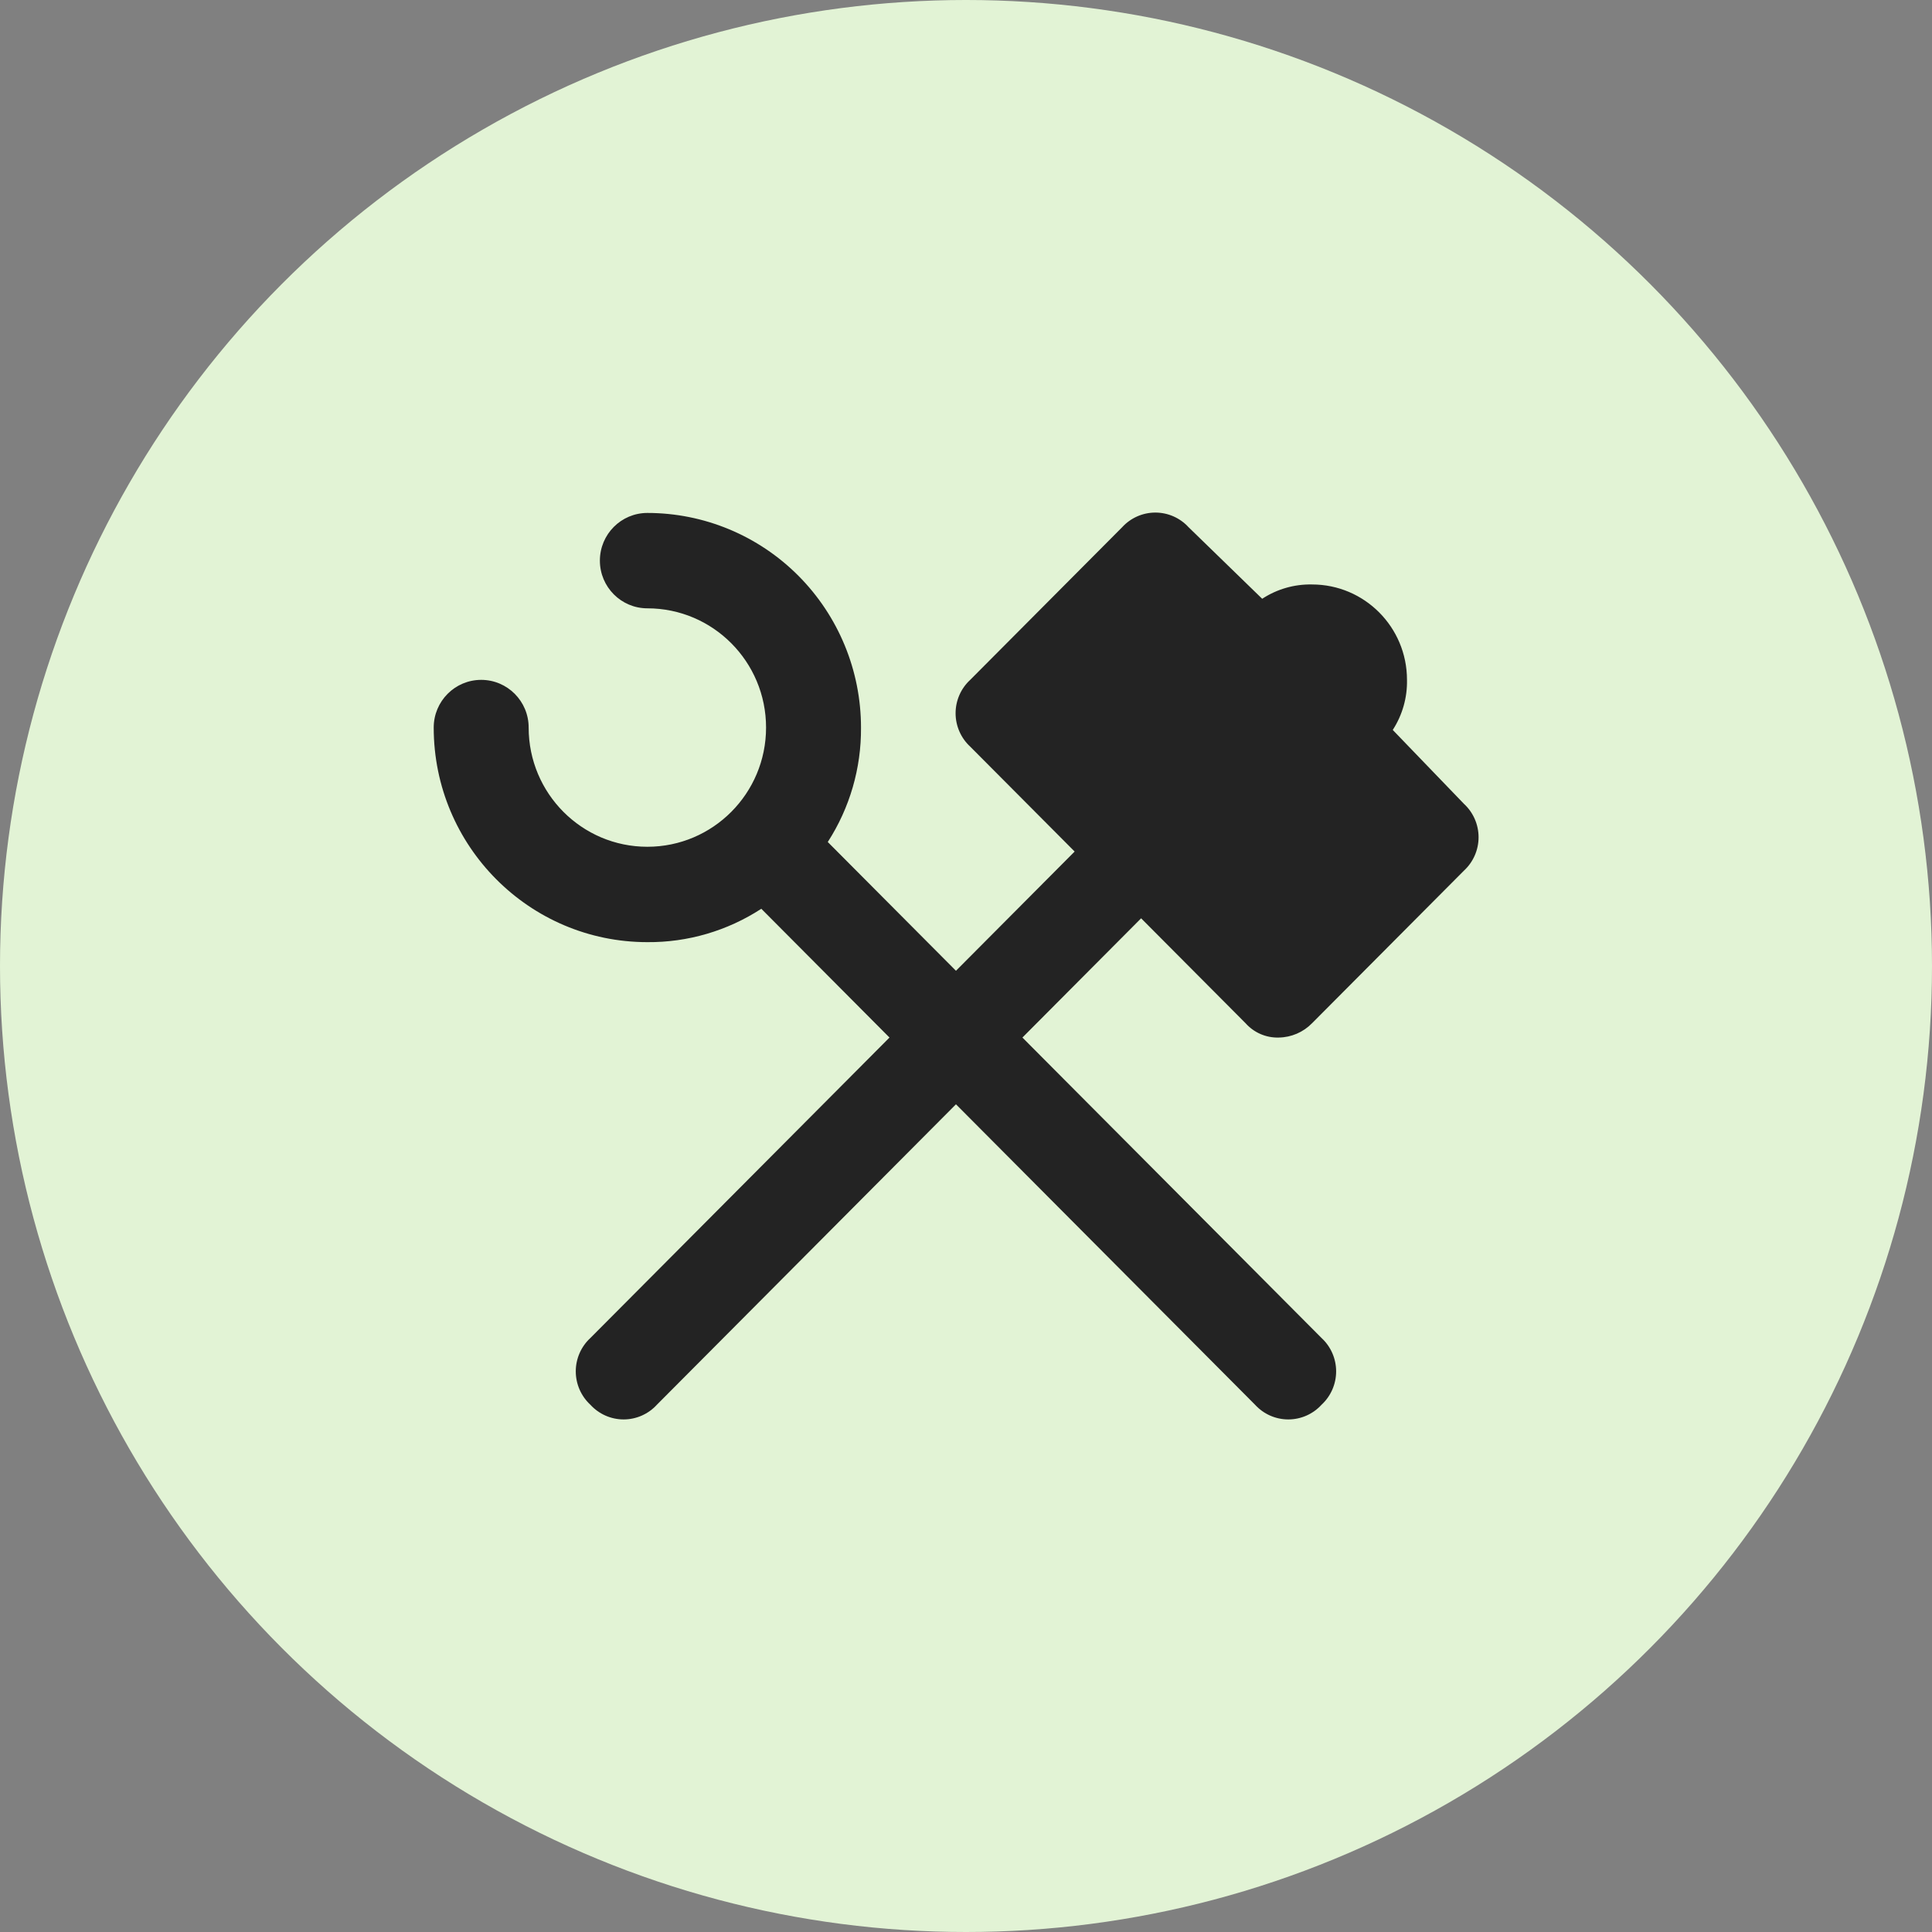
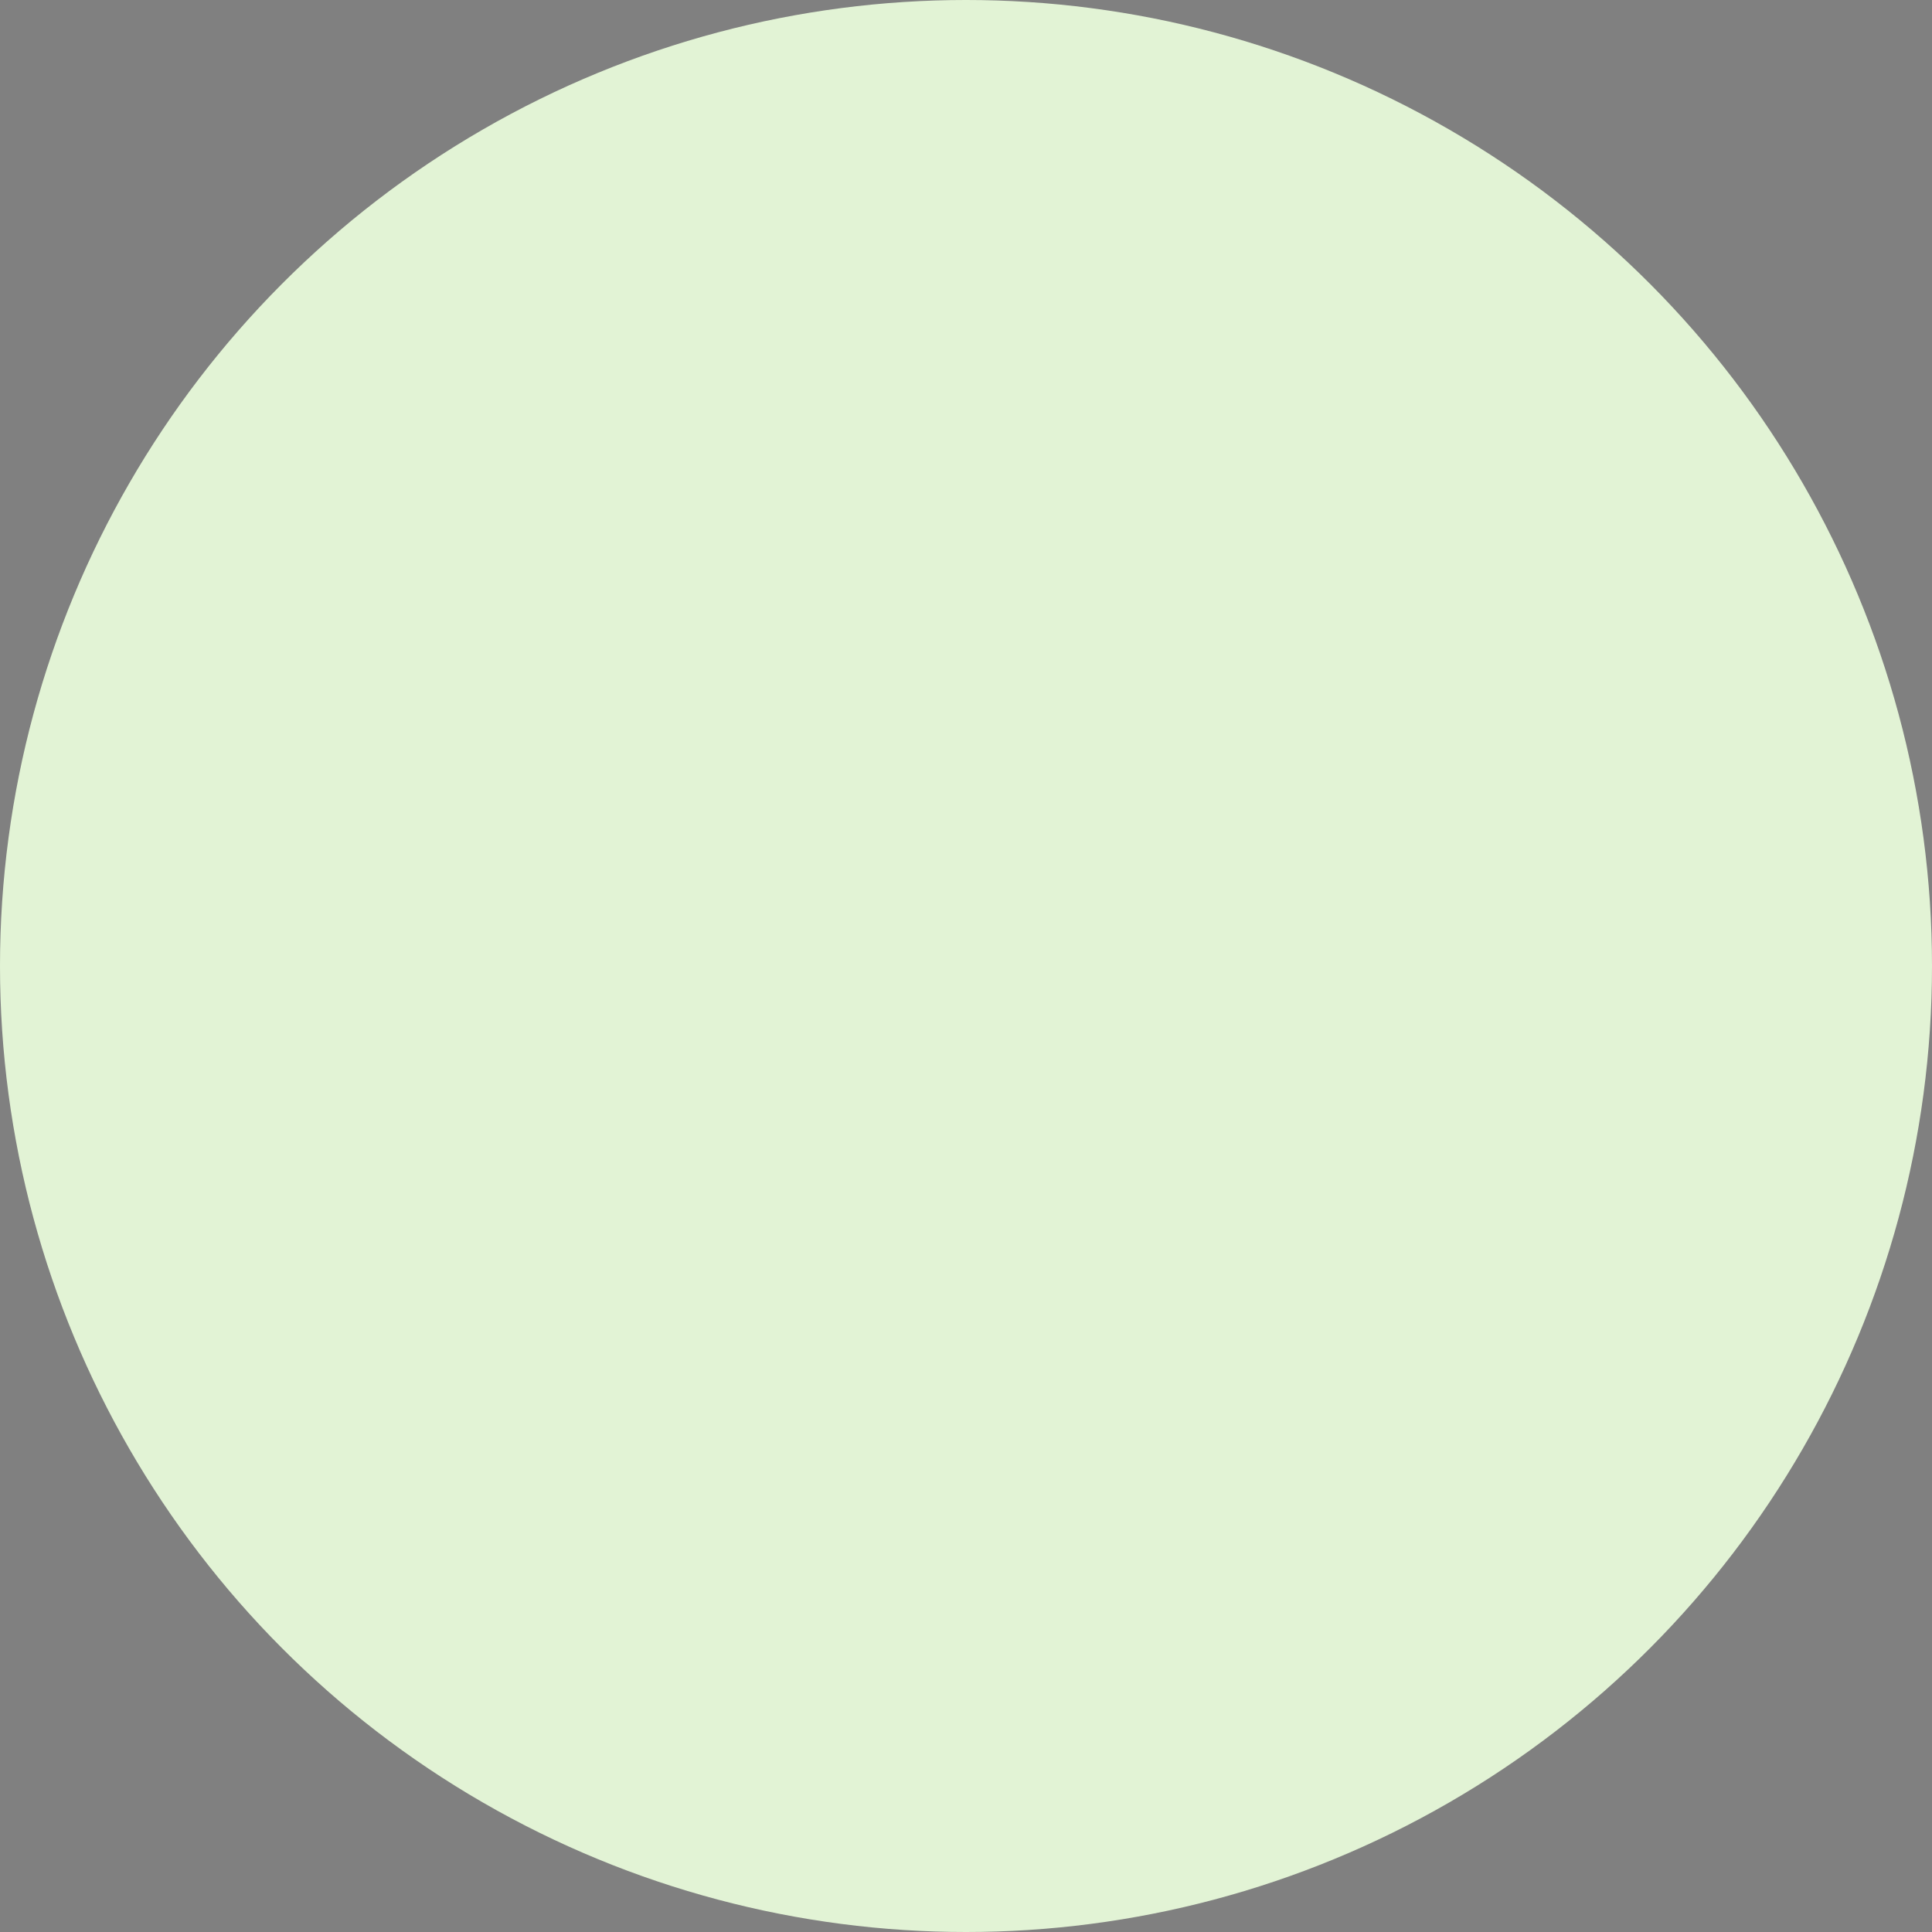
<svg xmlns="http://www.w3.org/2000/svg" width="98px" height="98px" viewBox="0 0 98 98">
  <rect x="0" y="0" width="98" height="98" fill="#808080" stroke="none" />
  <title>build-reality</title>
  <g id="Page-1" stroke="none" stroke-width="1" fill="none" fill-rule="evenodd">
    <g id="bathroom-remodeling-la" transform="translate(-260, -1262)">
      <g id="build-reality" transform="translate(260, 1262)">
        <g id="local-expertise" fill="#E2F3D5">
          <circle id="Oval-Copy-4" cx="49" cy="49" r="49" />
        </g>
        <g id="tools-solid-svgrepo-com" transform="translate(22, 26)" fill="#232323" fill-rule="nonzero">
          <g id="icons_Q2">
-             <path d="M41.181,25.903 C41.608,26.383 42.226,26.649 42.867,26.629 C43.502,26.62 44.108,26.359 44.553,25.903 L52.259,18.162 C52.731,17.727 53,17.112 53,16.468 C53,15.825 52.731,15.21 52.259,14.775 L48.647,11.026 C49.136,10.271 49.388,9.386 49.369,8.486 C49.369,5.813 47.213,3.647 44.553,3.647 C43.656,3.628 42.775,3.881 42.024,4.373 L38.291,0.744 C37.858,0.27 37.246,0 36.605,0 C35.964,0 35.353,0.27 34.92,0.744 L27.213,8.486 C26.741,8.921 26.472,9.535 26.472,10.179 C26.472,10.823 26.741,11.437 27.213,11.872 L32.511,17.194 L26.491,23.242 L19.988,16.71 C21.104,14.983 21.69,12.964 21.674,10.905 C21.674,8.017 20.532,5.249 18.5,3.207 C16.468,1.166 13.711,0.019 10.837,0.019 C9.507,0.019 8.429,1.102 8.429,2.438 C8.429,3.774 9.507,4.857 10.837,4.857 C14.162,4.857 16.858,7.565 16.858,10.905 C16.858,14.245 14.162,16.952 10.837,16.952 C7.512,16.952 4.816,14.245 4.816,10.905 C4.816,9.569 3.738,8.486 2.408,8.486 C1.078,8.486 0,9.569 0,10.905 C0,16.917 4.852,21.79 10.837,21.79 C12.887,21.806 14.897,21.217 16.617,20.097 L23.119,26.629 L7.947,41.869 C7.475,42.304 7.206,42.918 7.206,43.562 C7.206,44.206 7.475,44.82 7.947,45.256 C8.381,45.73 8.992,46 9.633,46 C10.274,46 10.885,45.73 11.319,45.256 L26.491,30.015 L41.663,45.256 C42.096,45.73 42.707,46 43.348,46 C43.989,46 44.601,45.73 45.034,45.256 C45.506,44.82 45.775,44.206 45.775,43.562 C45.775,42.918 45.506,42.304 45.034,41.869 L29.862,26.629 L35.883,20.581 L41.181,25.903 Z" id="Path" />
-           </g>
+             </g>
        </g>
      </g>
    </g>
  </g>
</svg>